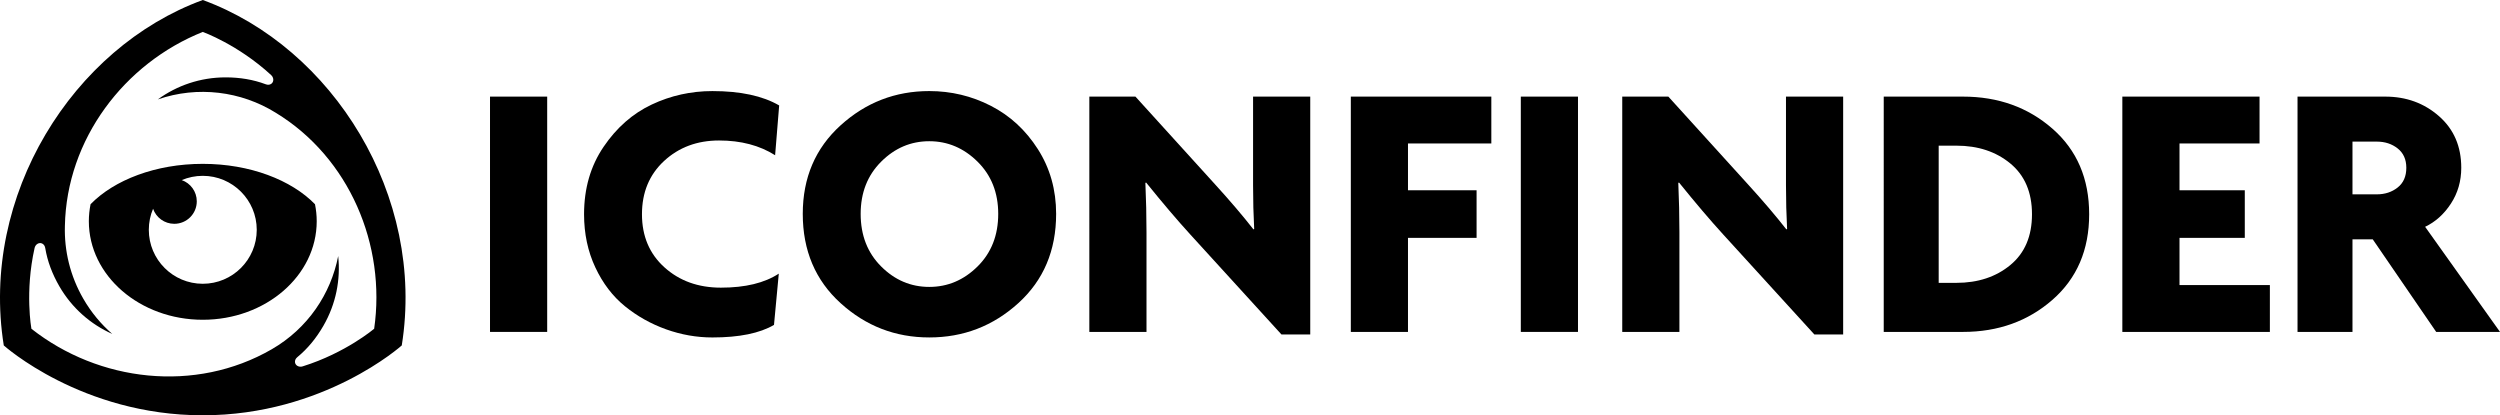
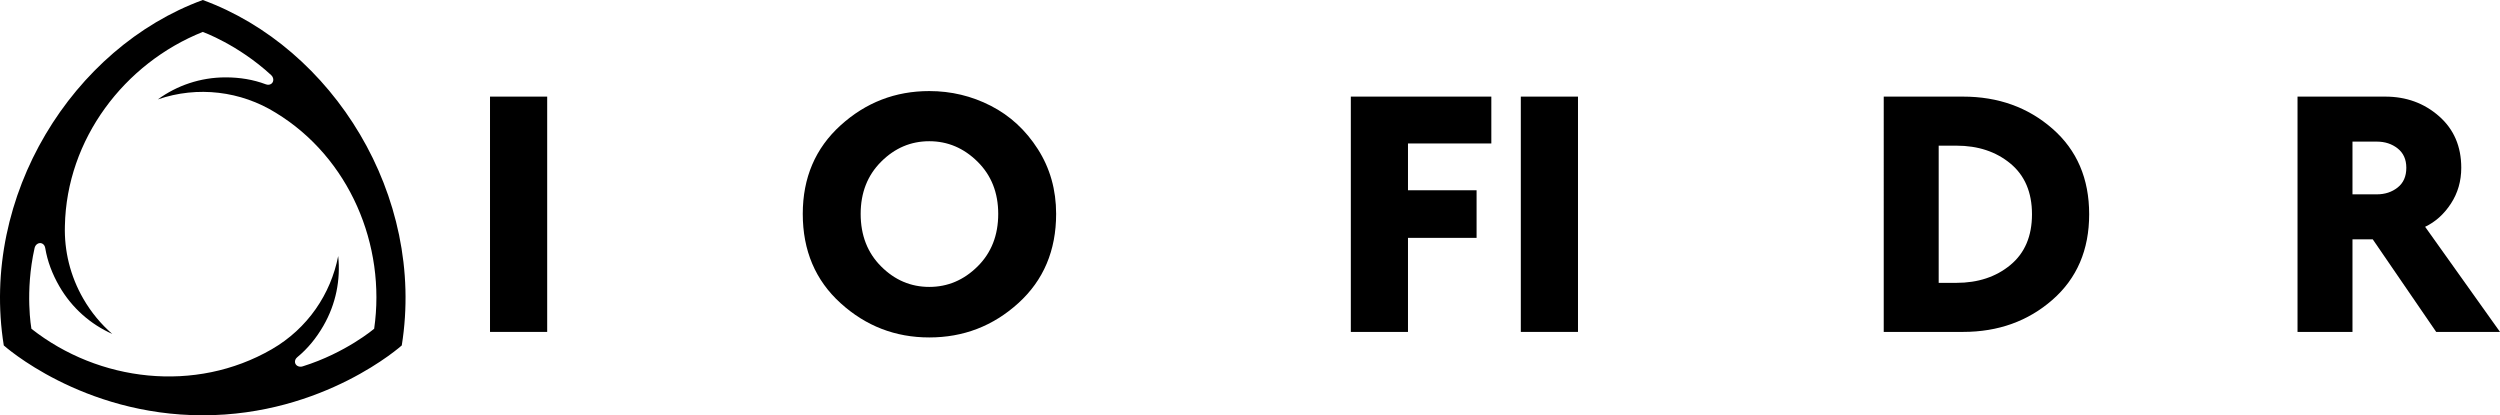
<svg xmlns="http://www.w3.org/2000/svg" baseProfile="tiny" height="68px" id="Layer_1" version="1.2" viewBox="0 0 409.352 68" width="409.352px" xml:space="preserve">
  <g>
-     <path d="M14.829,33.438c-0.182,0.905-0.282,1.837-0.282,2.784c0,8.915,8.352,16.136,18.656,16.136   c10.303,0,18.656-7.222,18.656-16.136c0-0.947-0.101-1.879-0.283-2.784c-3.873-3.97-10.651-6.609-18.373-6.609   C25.48,26.829,18.701,29.468,14.829,33.438z M42.04,37.63c0,4.882-3.956,8.836-8.837,8.836c-4.88,0-8.837-3.954-8.837-8.836   c0-1.222,0.248-2.386,0.698-3.446c0.502,1.437,1.868,2.464,3.475,2.464c2.035,0,3.682-1.646,3.682-3.682   c0-1.607-1.029-2.973-2.464-3.476c1.059-0.448,2.224-0.698,3.446-0.698C38.083,28.793,42.04,32.751,42.04,37.63z" />
    <path d="M33.203,0C11.925,7.78-3.311,32.049,0.619,56.561c0,0,12.716,11.439,32.583,11.439s32.583-11.439,32.583-11.439   C69.716,32.049,54.48,7.78,33.203,0z M61.265,53.832c0,0-4.664,3.957-11.7,6.155c-0.268,0.085-0.581,0.091-0.861-0.073   c-0.411-0.239-0.521-0.721-0.277-1.143c0.04-0.068,0.154-0.205,0.263-0.295c1.689-1.389,3.102-3.119,4.26-5.125   c2.073-3.592,2.832-7.578,2.426-11.41l-0.003-0.008c-1.204,6.194-4.984,11.852-10.877,15.256   c-12.528,7.231-28.317,5.331-39.353-3.355c0,0-1.096-6.019,0.518-13.211c0.061-0.273,0.212-0.548,0.495-0.707   c0.413-0.238,0.884-0.094,1.127,0.33c0.041,0.068,0.102,0.236,0.125,0.375c0.357,2.156,1.148,4.244,2.307,6.252   c2.074,3.591,5.148,6.241,8.667,7.806c-1.839-1.599-3.45-3.526-4.737-5.757c-2.17-3.758-3.135-7.878-3.019-11.919   c0.271-14.205,9.723-26.636,22.576-31.775c0,0,5.759,2.062,11.182,7.054c0.207,0.191,0.367,0.46,0.366,0.784   c-0.003,0.476-0.362,0.812-0.851,0.812c-0.08,0-0.255-0.031-0.388-0.079c-2.047-0.77-4.25-1.13-6.568-1.13   c-4.147,0-7.98,1.338-11.093,3.605l-0.004,0.004c6.518-2.255,13.615-1.35,19.295,2.178C57.236,25.812,63.236,40.172,61.265,53.832z   " />
  </g>
  <g>
    <path d="M89.597,54.347h-9.362V15.819h9.362V54.347z" />
-     <path d="M127.582,17.266l-0.664,8.153c-2.539-1.609-5.598-2.415-9.181-2.415c-3.583,0-6.583,1.118-8.999,3.352   c-2.416,2.233-3.622,5.143-3.622,8.726c0,3.585,1.226,6.482,3.684,8.696c2.455,2.215,5.533,3.322,9.239,3.322   c3.986,0,7.146-0.764,9.48-2.295l-0.785,8.395c-2.336,1.369-5.698,2.055-10.084,2.055c-2.577,0-5.104-0.445-7.581-1.33   c-2.474-0.885-4.72-2.143-6.733-3.774c-2.012-1.632-3.634-3.755-4.86-6.372c-1.229-2.617-1.843-5.514-1.843-8.696   c0-4.227,1.066-7.91,3.202-11.051c2.133-3.14,4.759-5.445,7.88-6.915c3.118-1.469,6.431-2.204,9.935-2.204   C121.239,14.912,124.883,15.696,127.582,17.266z" />
    <path d="M172.932,35.022c0,5.998-2.063,10.868-6.189,14.613c-4.128,3.745-8.989,5.618-14.584,5.618   c-5.556,0-10.399-1.873-14.525-5.618s-6.189-8.615-6.189-14.613c0-5.919,2.063-10.75,6.189-14.495   c4.126-3.743,8.969-5.615,14.525-5.615c3.583,0,6.944,0.806,10.084,2.416c3.141,1.609,5.706,3.976,7.699,7.097   C171.935,27.542,172.932,31.076,172.932,35.022z M163.45,35.022c0-3.462-1.125-6.313-3.381-8.546   c-2.256-2.233-4.89-3.352-7.91-3.352c-3.02,0-5.647,1.118-7.88,3.352c-2.237,2.233-3.353,5.084-3.353,8.546   c0,3.501,1.116,6.37,3.353,8.605c2.233,2.233,4.86,3.352,7.88,3.352c3.02,0,5.654-1.118,7.91-3.352   C162.325,41.393,163.45,38.524,163.45,35.022z" />
-     <path d="M214.542,54.77h-4.711l-14.977-16.427c-2.093-2.295-4.489-5.111-7.188-8.454l-0.12,0.06c0.12,2.74,0.182,5.436,0.182,8.092   v16.307h-9.359V15.819h7.549l13.043,14.373c2.455,2.695,4.548,5.153,6.28,7.367l0.121-0.062c-0.121-2.294-0.182-4.688-0.182-7.185   V15.819h9.361V54.77z" />
    <path d="M244.191,23.488h-13.647v7.669h11.232v7.79h-11.232v15.399h-9.359V15.819h23.007V23.488z" />
    <path d="M258.381,54.347h-9.362V15.819h9.362V54.347z" />
-     <path d="M301.801,54.77h-4.71l-14.978-16.427c-2.094-2.295-4.488-5.111-7.188-8.454l-0.119,0.06   c0.119,2.74,0.182,5.436,0.182,8.092v16.307h-9.36V15.819h7.549l13.043,14.373c2.455,2.695,4.549,5.153,6.281,7.367l0.12-0.062   c-0.12-2.294-0.183-4.688-0.183-7.185V15.819h9.362V54.77z" />
    <path d="M336.071,21.073c4.006,3.501,6.011,8.173,6.011,14.009c0,5.838-2.005,10.507-6.011,14.01   c-4.006,3.502-8.888,5.255-14.643,5.255h-12.984V15.819h12.984C327.183,15.819,332.065,17.569,336.071,21.073z M329.188,43.385   c2.354-1.951,3.531-4.718,3.531-8.303c0-3.583-1.178-6.35-3.531-8.303c-2.356-1.951-5.305-2.929-8.849-2.929h-2.897v22.464h2.897   C323.883,46.313,326.832,45.338,329.188,43.385z" />
-     <path d="M371.67,54.347h-24.156V15.819h22.465v7.669h-13.105v7.669h10.689v7.79h-10.689v7.73h14.797V54.347z" />
    <path d="M409.352,54.347h-10.449l-10.386-15.159h-3.32v15.159h-8.998V15.819h14.371c3.421,0,6.351,1.066,8.788,3.199   c2.436,2.136,3.651,4.952,3.651,8.456c0,2.172-0.563,4.126-1.69,5.858c-1.127,1.73-2.535,2.998-4.227,3.804L409.352,54.347z    M394.013,27.474c0-1.369-0.475-2.425-1.421-3.172c-0.945-0.745-2.083-1.115-3.41-1.115h-3.985v8.635h3.985   c1.327,0,2.465-0.371,3.41-1.118C393.539,29.96,394.013,28.882,394.013,27.474z" />
  </g>
</svg>